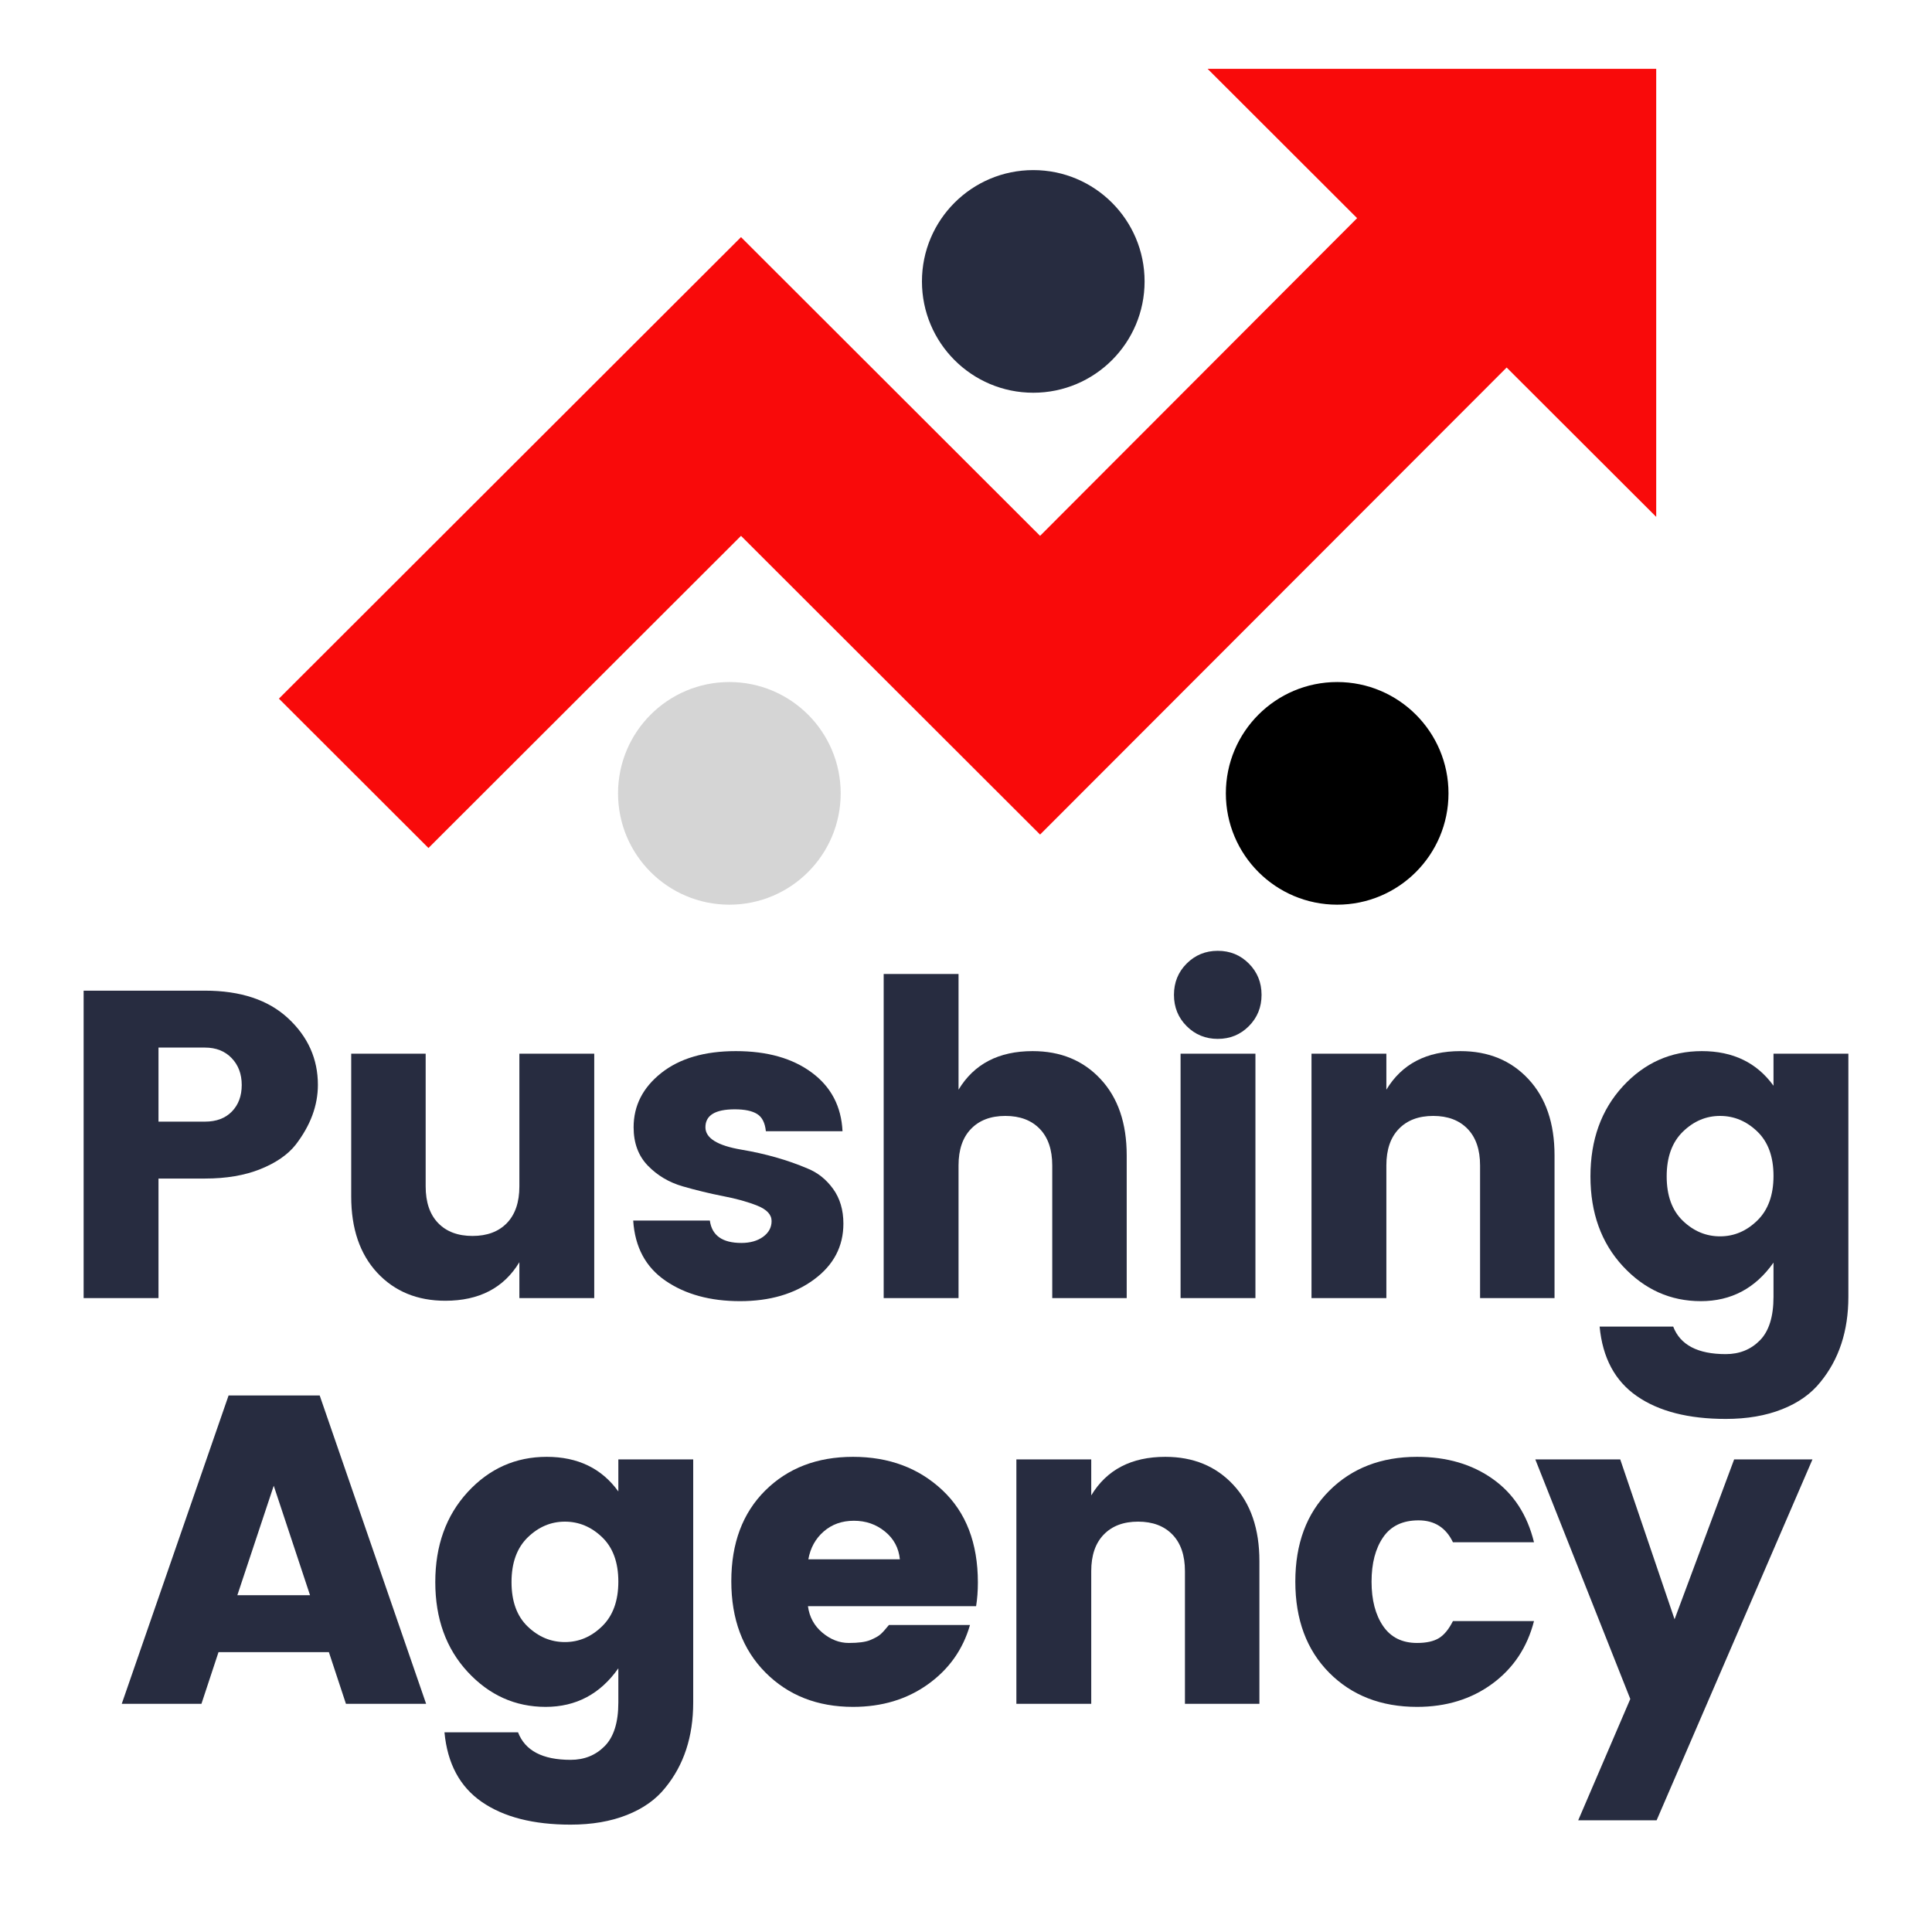
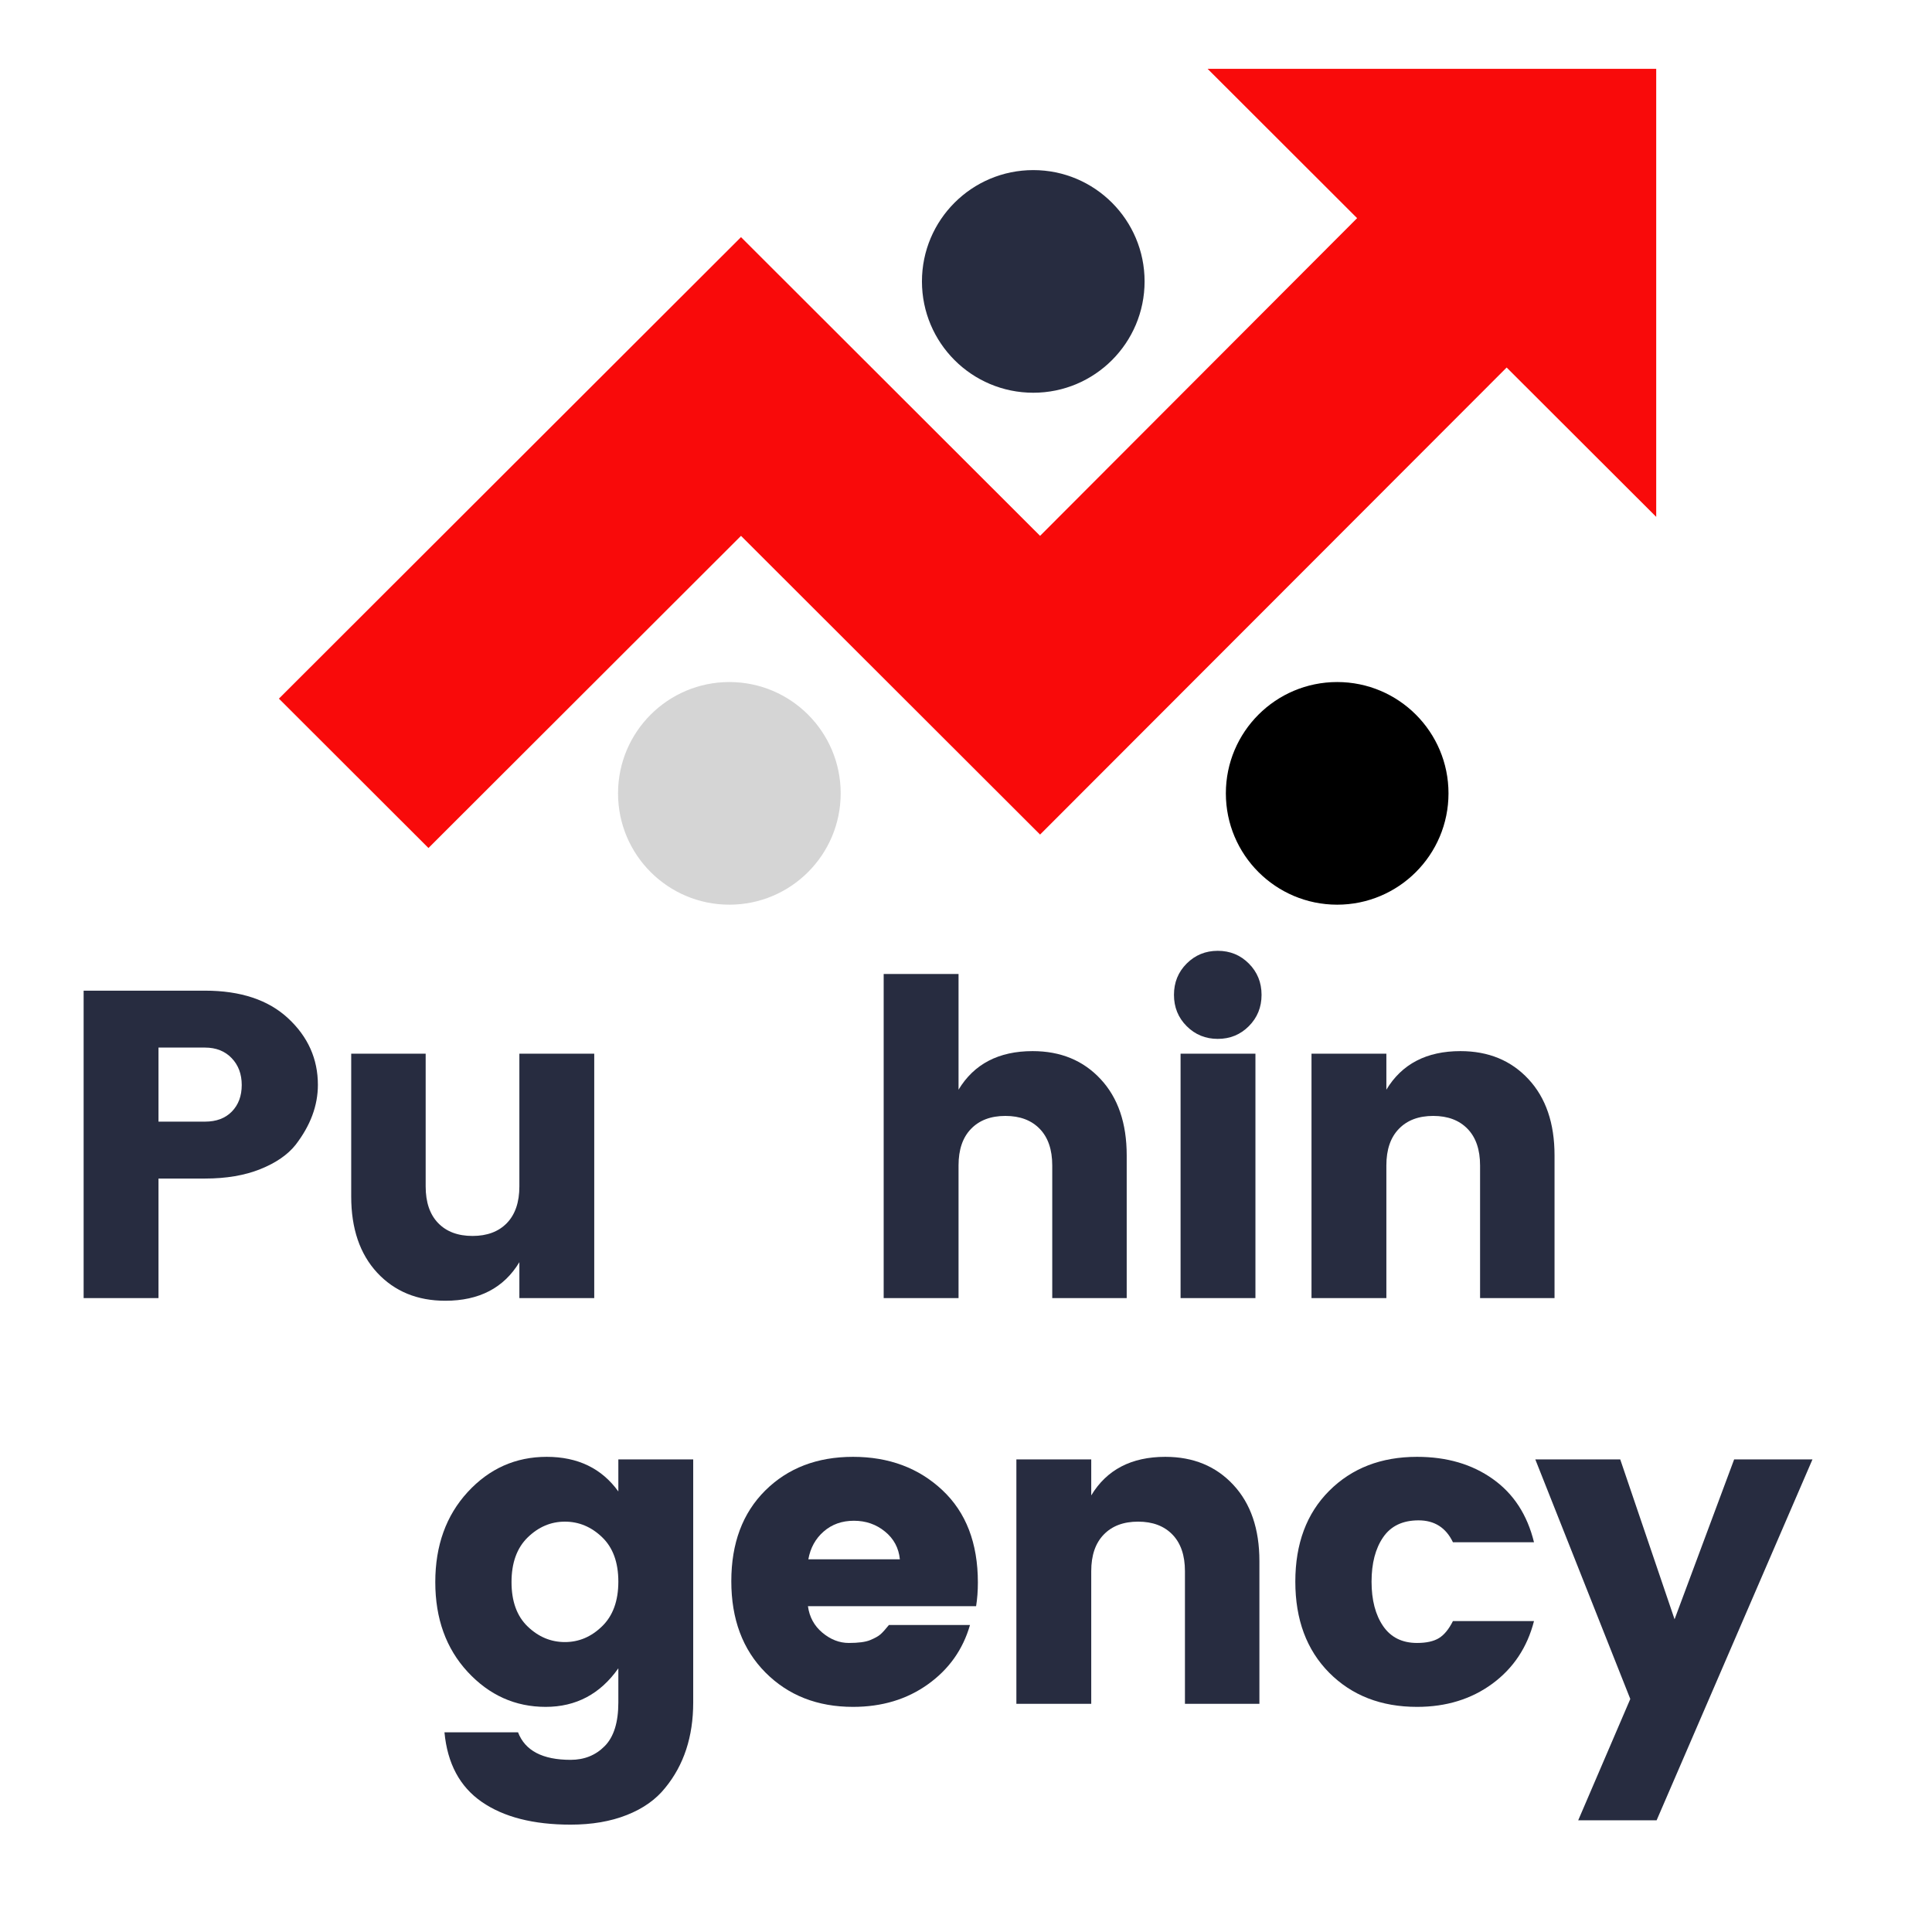
<svg xmlns="http://www.w3.org/2000/svg" width="500" zoomAndPan="magnify" viewBox="0 0 375 375" height="500" preserveAspectRatio="xMidYMid meet" version="1.0">
  <defs>
    <g />
    <clipPath id="761f7a2a82">
      <path d="M 54 13.355 L 321.762 13.355 L 321.762 164.598 L 54 164.598 Z M 54 13.355 " clip-rule="nonzero" />
    </clipPath>
    <clipPath id="cb925f26ad">
      <path d="M 178.949 33.016 L 222.164 33.016 L 222.164 76.23 L 178.949 76.23 Z M 178.949 33.016 " clip-rule="nonzero" />
    </clipPath>
    <clipPath id="114a5caba7">
      <path d="M 119.961 132.383 L 163.176 132.383 L 163.176 175.598 L 119.961 175.598 Z M 119.961 132.383 " clip-rule="nonzero" />
    </clipPath>
    <clipPath id="5e2ed8ed4b">
      <path d="M 237.938 132.383 L 281.152 132.383 L 281.152 175.598 L 237.938 175.598 Z M 237.938 132.383 " clip-rule="nonzero" />
    </clipPath>
  </defs>
  <g clip-path="url(#761f7a2a82)">
    <path fill="#f90a0a" d="M 234.391 13.355 L 263.414 42.344 L 201.879 104.008 L 143.828 46.027 L 54.137 135.605 L 83.164 164.598 L 143.828 104.008 L 201.879 161.988 L 292.441 71.336 L 321.469 100.324 L 321.469 13.355 Z M 234.391 13.355 " fill-opacity="1" fill-rule="nonzero" />
  </g>
  <g clip-path="url(#cb925f26ad)">
    <path fill="#272c40" d="M 200.559 33.016 C 188.625 33.016 178.949 42.691 178.949 54.621 C 178.949 66.555 188.625 76.23 200.559 76.23 C 212.488 76.23 222.164 66.555 222.164 54.621 C 222.164 42.691 212.488 33.016 200.559 33.016 " fill-opacity="1" fill-rule="nonzero" />
  </g>
  <g clip-path="url(#114a5caba7)">
    <path fill="#d5d5d5" d="M 141.57 132.383 C 129.637 132.383 119.961 142.059 119.961 153.988 C 119.961 165.922 129.637 175.598 141.57 175.598 C 153.5 175.598 163.176 165.922 163.176 153.988 C 163.176 142.059 153.5 132.383 141.57 132.383 " fill-opacity="1" fill-rule="nonzero" />
  </g>
  <g clip-path="url(#5e2ed8ed4b)">
    <path fill="#000000" d="M 259.547 132.383 C 247.613 132.383 237.938 142.059 237.938 153.988 C 237.938 165.922 247.613 175.598 259.547 175.598 C 271.477 175.598 281.152 165.922 281.152 153.988 C 281.152 142.059 271.477 132.383 259.547 132.383 " fill-opacity="1" fill-rule="nonzero" />
  </g>
  <g fill="#272c40" fill-opacity="1">
    <g transform="translate(9.858, 251.959)">
      <g>
        <path d="M 51.844 -41.391 C 51.844 -37.367 50.398 -33.488 47.516 -29.75 C 45.984 -27.82 43.703 -26.25 40.672 -25.031 C 37.641 -23.812 34.055 -23.203 29.922 -23.203 L 20.906 -23.203 L 20.906 0 L 6.375 0 L 6.375 -59.672 L 29.922 -59.672 C 36.836 -59.672 42.219 -57.883 46.062 -54.312 C 49.914 -50.738 51.844 -46.43 51.844 -41.391 Z M 20.906 -34.25 L 29.922 -34.25 C 32.129 -34.25 33.867 -34.898 35.141 -36.203 C 36.422 -37.516 37.062 -39.234 37.062 -41.359 C 37.062 -43.484 36.41 -45.223 35.109 -46.578 C 33.805 -47.941 32.078 -48.625 29.922 -48.625 L 20.906 -48.625 Z M 20.906 -34.25 " />
      </g>
    </g>
  </g>
  <g fill="#272c40" fill-opacity="1">
    <g transform="translate(62.216, 251.959)">
      <g>
        <path d="M 38.594 -47.438 L 53.125 -47.438 L 53.125 0 L 38.594 0 L 38.594 -6.969 C 35.582 -1.977 30.789 0.516 24.219 0.516 C 18.781 0.516 14.375 -1.297 11 -4.922 C 7.633 -8.555 5.953 -13.488 5.953 -19.719 L 5.953 -47.438 L 20.406 -47.438 L 20.406 -21.672 C 20.406 -18.609 21.211 -16.238 22.828 -14.562 C 24.441 -12.895 26.664 -12.062 29.5 -12.062 C 32.332 -12.062 34.555 -12.895 36.172 -14.562 C 37.785 -16.238 38.594 -18.609 38.594 -21.672 Z M 38.594 -47.438 " />
      </g>
    </g>
  </g>
  <g fill="#272c40" fill-opacity="1">
    <g transform="translate(119.843, 251.959)">
      <g>
-         <path d="M 3.141 -33.156 C 3.141 -37.344 4.926 -40.852 8.5 -43.688 C 12.07 -46.52 16.898 -47.938 22.984 -47.938 C 29.078 -47.938 33.992 -46.547 37.734 -43.766 C 41.473 -40.992 43.457 -37.203 43.688 -32.391 L 28.812 -32.391 C 28.645 -34.023 28.078 -35.141 27.109 -35.734 C 26.148 -36.336 24.707 -36.641 22.781 -36.641 C 18.977 -36.641 17.078 -35.477 17.078 -33.156 C 17.078 -31.051 19.406 -29.602 24.062 -28.812 C 28.758 -28.02 33.035 -26.801 36.891 -25.156 C 38.867 -24.363 40.523 -23.047 41.859 -21.203 C 43.191 -19.359 43.859 -17.109 43.859 -14.453 C 43.859 -10.023 41.957 -6.41 38.156 -3.609 C 34.363 -0.805 29.578 0.594 23.797 0.594 C 18.016 0.594 13.195 -0.723 9.344 -3.359 C 5.488 -5.992 3.395 -9.891 3.062 -15.047 L 17.938 -15.047 C 18.332 -12.148 20.375 -10.703 24.062 -10.703 C 25.758 -10.703 27.16 -11.098 28.266 -11.891 C 29.367 -12.691 29.922 -13.711 29.922 -14.953 C 29.922 -16.203 29 -17.195 27.156 -17.938 C 25.312 -18.676 23.086 -19.297 20.484 -19.797 C 17.879 -20.305 15.258 -20.941 12.625 -21.703 C 9.988 -22.473 7.75 -23.805 5.906 -25.703 C 4.062 -27.609 3.141 -30.094 3.141 -33.156 Z M 3.141 -33.156 " />
-       </g>
+         </g>
    </g>
  </g>
  <g fill="#272c40" fill-opacity="1">
    <g transform="translate(165.146, 251.959)">
      <g>
        <path d="M 20.906 -62.906 L 20.906 -40.453 C 23.914 -45.441 28.707 -47.938 35.281 -47.938 C 40.719 -47.938 45.117 -46.125 48.484 -42.5 C 51.859 -38.875 53.547 -33.941 53.547 -27.703 L 53.547 0 L 39.094 0 L 39.094 -25.75 C 39.094 -28.812 38.285 -31.176 36.672 -32.844 C 35.055 -34.52 32.832 -35.359 30 -35.359 C 27.164 -35.359 24.941 -34.52 23.328 -32.844 C 21.711 -31.176 20.906 -28.812 20.906 -25.75 L 20.906 0 L 6.375 0 L 6.375 -62.906 Z M 20.906 -62.906 " />
      </g>
    </g>
  </g>
  <g fill="#272c40" fill-opacity="1">
    <g transform="translate(222.773, 251.959)">
      <g>
        <path d="M 19.625 -52.781 C 17.988 -51.133 15.977 -50.312 13.594 -50.312 C 11.219 -50.312 9.207 -51.133 7.562 -52.781 C 5.914 -54.426 5.094 -56.453 5.094 -58.859 C 5.094 -61.266 5.914 -63.289 7.562 -64.938 C 9.207 -66.582 11.219 -67.406 13.594 -67.406 C 15.977 -67.406 17.988 -66.582 19.625 -64.938 C 21.27 -63.289 22.094 -61.266 22.094 -58.859 C 22.094 -56.453 21.27 -54.426 19.625 -52.781 Z M 6.375 0 L 6.375 -47.438 L 20.906 -47.438 L 20.906 0 Z M 6.375 0 " />
      </g>
    </g>
  </g>
  <g fill="#272c40" fill-opacity="1">
    <g transform="translate(248.187, 251.959)">
      <g>
        <path d="M 20.906 -47.438 L 20.906 -40.453 C 23.914 -45.441 28.707 -47.938 35.281 -47.938 C 40.719 -47.938 45.117 -46.125 48.484 -42.5 C 51.859 -38.875 53.547 -33.941 53.547 -27.703 L 53.547 0 L 39.094 0 L 39.094 -25.75 C 39.094 -28.812 38.285 -31.176 36.672 -32.844 C 35.055 -34.52 32.832 -35.359 30 -35.359 C 27.164 -35.359 24.941 -34.52 23.328 -32.844 C 21.711 -31.176 20.906 -28.812 20.906 -25.75 L 20.906 0 L 6.375 0 L 6.375 -47.438 Z M 20.906 -47.438 " />
      </g>
    </g>
  </g>
  <g fill="#272c40" fill-opacity="1">
    <g transform="translate(305.814, 251.959)">
      <g>
-         <path d="M 9.172 -6.203 C 4.984 -10.734 2.891 -16.539 2.891 -23.625 C 2.891 -30.707 4.984 -36.531 9.172 -41.094 C 13.367 -45.656 18.484 -47.938 24.516 -47.938 C 30.555 -47.938 35.191 -45.695 38.422 -41.219 L 38.422 -47.438 L 52.953 -47.438 L 52.953 -0.25 C 52.953 6.375 51.141 11.895 47.516 16.312 C 45.703 18.582 43.223 20.336 40.078 21.578 C 36.93 22.828 33.289 23.453 29.156 23.453 C 21.906 23.453 16.156 21.977 11.906 19.031 C 7.656 16.094 5.242 11.594 4.672 5.531 L 18.953 5.531 C 20.316 9.094 23.719 10.875 29.156 10.875 C 31.82 10.875 34.031 9.984 35.781 8.203 C 37.539 6.422 38.422 3.602 38.422 -0.25 L 38.422 -6.891 C 34.91 -1.898 30.207 0.594 24.312 0.594 C 18.414 0.594 13.367 -1.672 9.172 -6.203 Z M 35.266 -15.047 C 37.367 -17.086 38.422 -19.977 38.422 -23.719 C 38.422 -27.457 37.367 -30.332 35.266 -32.344 C 33.172 -34.352 30.766 -35.359 28.047 -35.359 C 25.328 -35.359 22.922 -34.336 20.828 -32.297 C 18.734 -30.254 17.688 -27.363 17.688 -23.625 C 17.688 -19.883 18.734 -17.008 20.828 -15 C 22.922 -12.988 25.328 -11.984 28.047 -11.984 C 30.766 -11.984 33.172 -13.004 35.266 -15.047 Z M 35.266 -15.047 " />
-       </g>
+         </g>
    </g>
  </g>
  <g fill="#272c40" fill-opacity="1">
    <g transform="translate(22.866, 330.709)">
      <g>
-         <path d="M 44.281 0 L 40.969 -10.031 L 19.547 -10.031 L 16.234 0 L 0.766 0 L 21.5 -59.844 L 39.188 -59.844 L 59.844 0 Z M 23.203 -21.078 L 37.312 -21.078 L 30.266 -42.328 Z M 23.203 -21.078 " />
-       </g>
+         </g>
    </g>
  </g>
  <g fill="#272c40" fill-opacity="1">
    <g transform="translate(81.598, 330.709)">
      <g>
        <path d="M 9.172 -6.203 C 4.984 -10.734 2.891 -16.539 2.891 -23.625 C 2.891 -30.707 4.984 -36.531 9.172 -41.094 C 13.367 -45.656 18.484 -47.938 24.516 -47.938 C 30.555 -47.938 35.191 -45.695 38.422 -41.219 L 38.422 -47.438 L 52.953 -47.438 L 52.953 -0.25 C 52.953 6.375 51.141 11.895 47.516 16.312 C 45.703 18.582 43.223 20.336 40.078 21.578 C 36.93 22.828 33.289 23.453 29.156 23.453 C 21.906 23.453 16.156 21.977 11.906 19.031 C 7.656 16.094 5.242 11.594 4.672 5.531 L 18.953 5.531 C 20.316 9.094 23.719 10.875 29.156 10.875 C 31.82 10.875 34.031 9.984 35.781 8.203 C 37.539 6.422 38.422 3.602 38.422 -0.25 L 38.422 -6.891 C 34.91 -1.898 30.207 0.594 24.312 0.594 C 18.414 0.594 13.367 -1.672 9.172 -6.203 Z M 35.266 -15.047 C 37.367 -17.086 38.422 -19.977 38.422 -23.719 C 38.422 -27.457 37.367 -30.332 35.266 -32.344 C 33.172 -34.352 30.766 -35.359 28.047 -35.359 C 25.328 -35.359 22.922 -34.336 20.828 -32.297 C 18.734 -30.254 17.688 -27.363 17.688 -23.625 C 17.688 -19.883 18.734 -17.008 20.828 -15 C 22.922 -12.988 25.328 -11.984 28.047 -11.984 C 30.766 -11.984 33.172 -13.004 35.266 -15.047 Z M 35.266 -15.047 " />
      </g>
    </g>
  </g>
  <g fill="#272c40" fill-opacity="1">
    <g transform="translate(139.055, 330.709)">
      <g>
        <path d="M 26.516 0.594 C 19.609 0.594 13.941 -1.629 9.516 -6.078 C 5.098 -10.523 2.891 -16.43 2.891 -23.797 C 2.891 -31.16 5.082 -37.023 9.469 -41.391 C 13.863 -45.754 19.547 -47.938 26.516 -47.938 C 33.484 -47.938 39.266 -45.781 43.859 -41.469 C 48.453 -37.164 50.75 -31.191 50.75 -23.547 C 50.75 -21.898 50.633 -20.367 50.406 -18.953 L 17.766 -18.953 C 18.047 -16.859 18.977 -15.145 20.562 -13.812 C 22.156 -12.477 23.867 -11.812 25.703 -11.812 C 27.547 -11.812 28.922 -11.992 29.828 -12.359 C 30.734 -12.734 31.398 -13.102 31.828 -13.469 C 32.254 -13.844 32.805 -14.453 33.484 -15.297 L 49.219 -15.297 C 47.852 -10.535 45.129 -6.695 41.047 -3.781 C 36.973 -0.863 32.129 0.594 26.516 0.594 Z M 35.609 -28.047 C 35.391 -30.254 34.426 -32.051 32.719 -33.438 C 31.02 -34.832 29.008 -35.531 26.688 -35.531 C 24.363 -35.531 22.406 -34.832 20.812 -33.438 C 19.227 -32.051 18.238 -30.254 17.844 -28.047 Z M 35.609 -28.047 " />
      </g>
    </g>
  </g>
  <g fill="#272c40" fill-opacity="1">
    <g transform="translate(190.903, 330.709)">
      <g>
        <path d="M 20.906 -47.438 L 20.906 -40.453 C 23.914 -45.441 28.707 -47.938 35.281 -47.938 C 40.719 -47.938 45.117 -46.125 48.484 -42.5 C 51.859 -38.875 53.547 -33.941 53.547 -27.703 L 53.547 0 L 39.094 0 L 39.094 -25.75 C 39.094 -28.812 38.285 -31.176 36.672 -32.844 C 35.055 -34.52 32.832 -35.359 30 -35.359 C 27.164 -35.359 24.941 -34.52 23.328 -32.844 C 21.711 -31.176 20.906 -28.812 20.906 -25.75 L 20.906 0 L 6.375 0 L 6.375 -47.438 Z M 20.906 -47.438 " />
      </g>
    </g>
  </g>
  <g fill="#272c40" fill-opacity="1">
    <g transform="translate(248.53, 330.709)">
      <g>
        <path d="M 9.469 -6.031 C 5.082 -10.457 2.891 -16.352 2.891 -23.719 C 2.891 -31.082 5.082 -36.957 9.469 -41.344 C 13.863 -45.738 19.547 -47.938 26.516 -47.938 C 32.297 -47.938 37.195 -46.504 41.219 -43.641 C 45.25 -40.785 47.914 -36.691 49.219 -31.359 L 33.484 -31.359 C 32.129 -34.191 29.906 -35.609 26.812 -35.609 C 23.727 -35.609 21.438 -34.516 19.938 -32.328 C 18.438 -30.148 17.688 -27.273 17.688 -23.703 C 17.688 -20.141 18.438 -17.266 19.938 -15.078 C 21.438 -12.898 23.629 -11.812 26.516 -11.812 C 28.328 -11.812 29.742 -12.125 30.766 -12.75 C 31.785 -13.375 32.691 -14.477 33.484 -16.062 L 49.219 -16.062 C 47.914 -10.969 45.223 -6.914 41.141 -3.906 C 37.055 -0.906 32.18 0.594 26.516 0.594 C 19.547 0.594 13.863 -1.613 9.469 -6.031 Z M 9.469 -6.031 " />
      </g>
    </g>
  </g>
  <g fill="#272c40" fill-opacity="1">
    <g transform="translate(297.658, 330.709)">
      <g>
        <path d="M 18.781 -0.938 L 0.344 -47.438 L 16.828 -47.438 L 27.375 -16.406 L 38.938 -47.438 L 54.141 -47.438 L 23.891 22.609 L 8.672 22.609 Z M 18.781 -0.938 " />
      </g>
    </g>
  </g>
</svg>